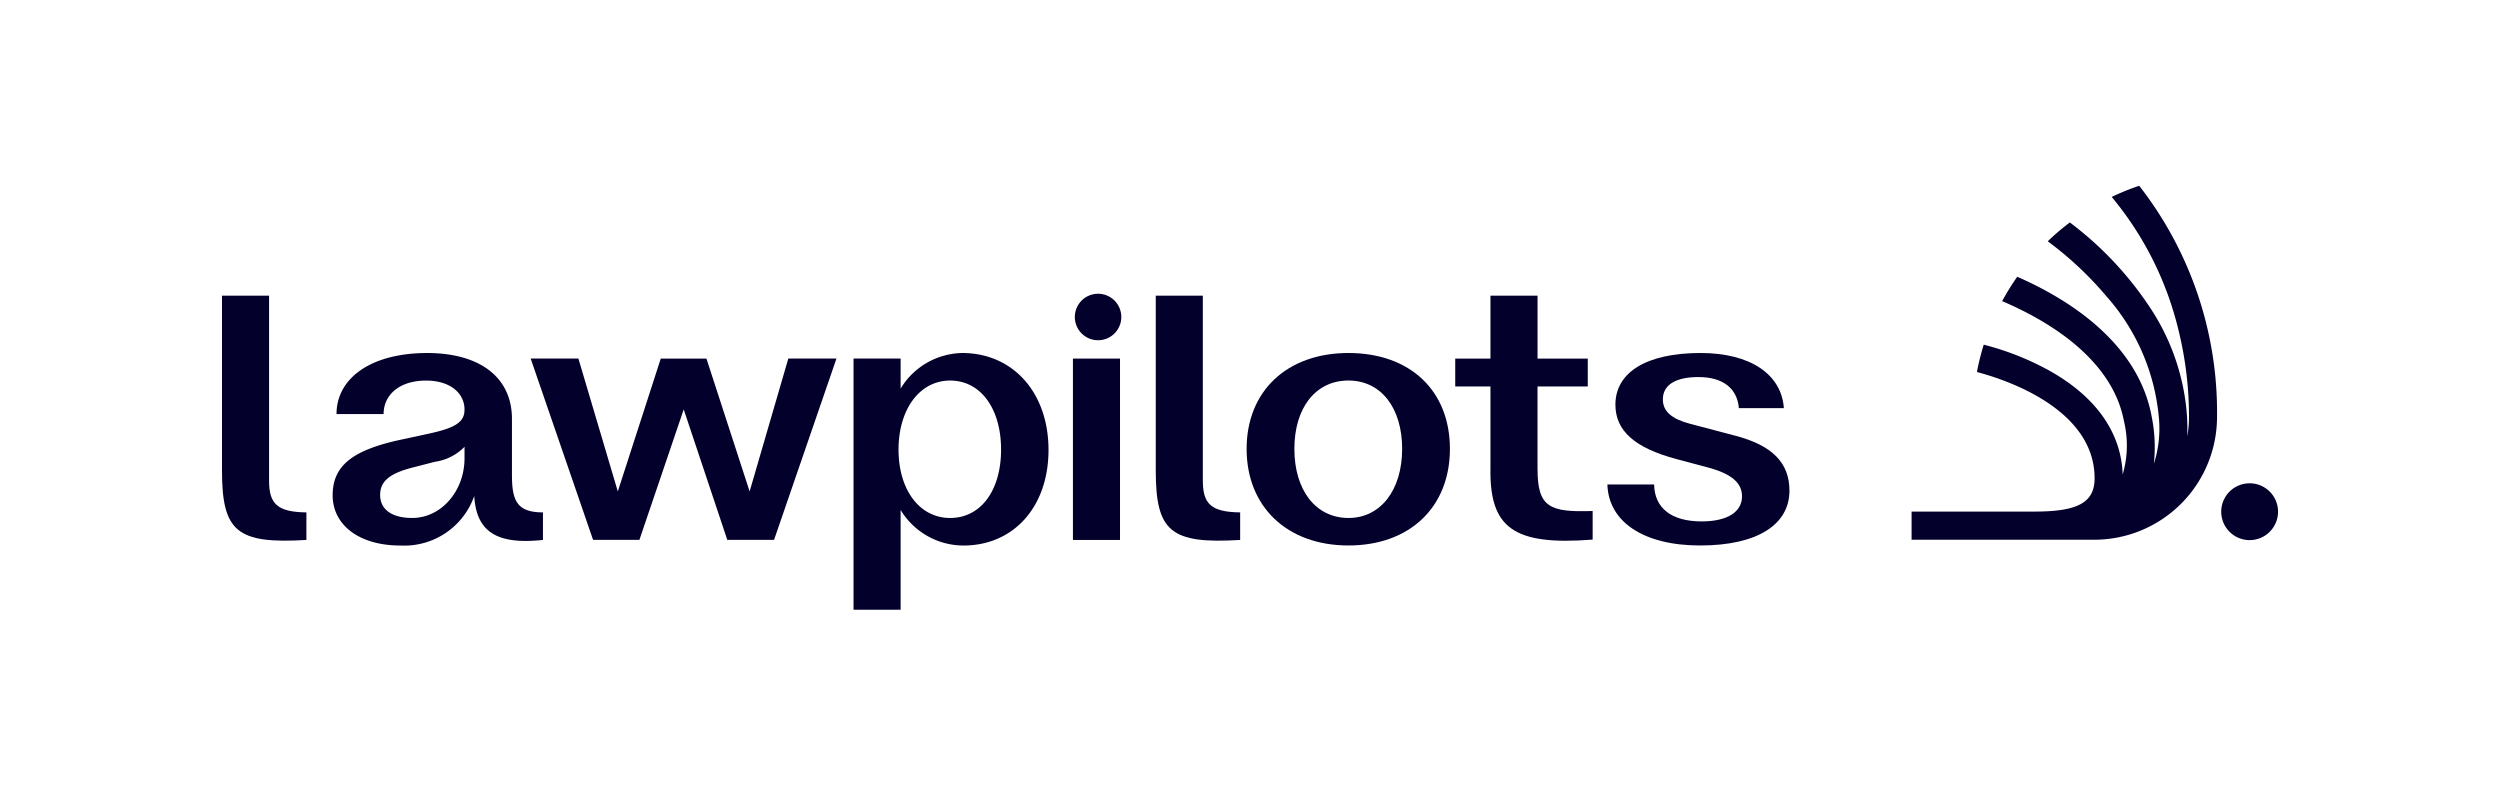
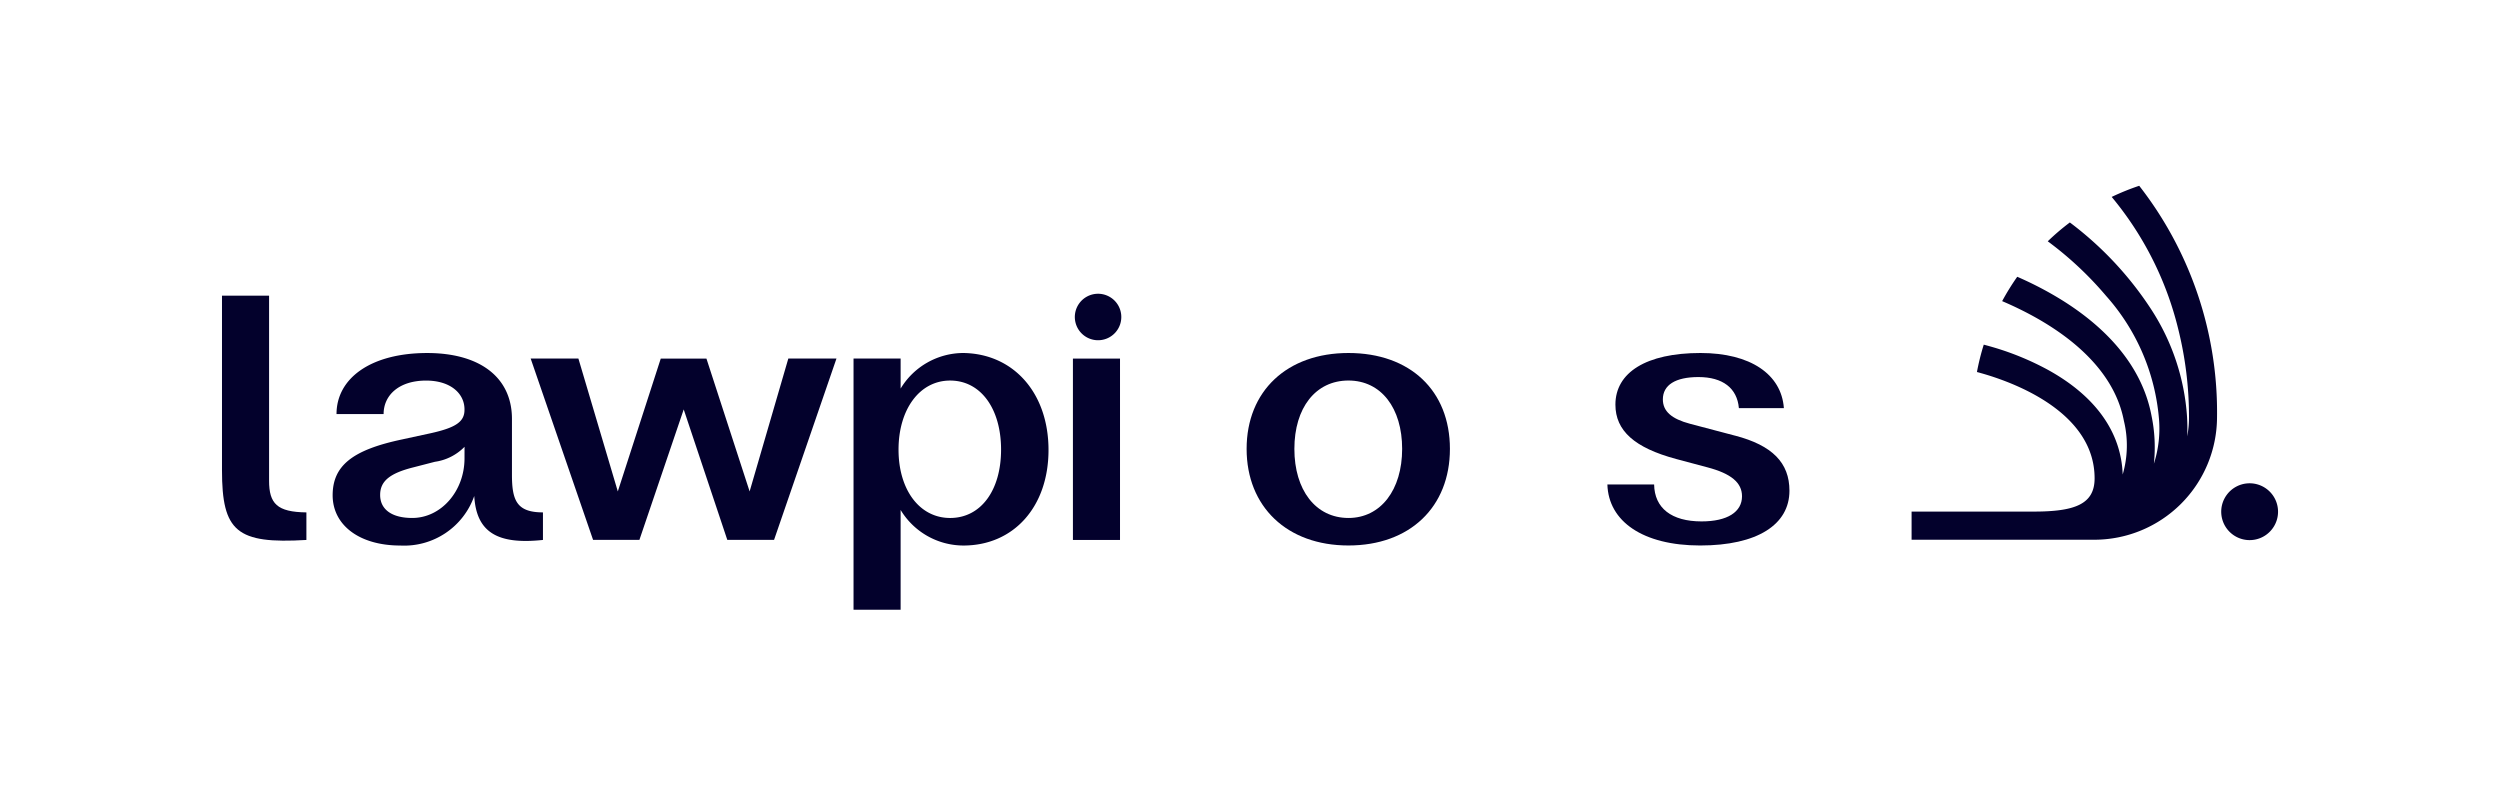
<svg xmlns="http://www.w3.org/2000/svg" width="220" height="70" viewBox="0 0 220 70">
  <defs>
    <clipPath id="clip-logo_portfolio_group_lawpilots_01">
      <rect width="220" height="70" />
    </clipPath>
  </defs>
  <g id="logo_portfolio_group_lawpilots_01" clip-path="url(#clip-logo_portfolio_group_lawpilots_01)">
    <g id="Gruppe_2139" data-name="Gruppe 2139" transform="translate(-7.465 -42.208)">
      <g id="lawpilots_logo" transform="translate(27 58.557)">
        <path id="Pfad_6950" data-name="Pfad 6950" d="M4.144,81.079V64.8H0V80.159c0,5.4,1.289,6.507,7.428,6.139V83.873c-2.578-.031-3.285-.767-3.285-2.793Z" transform="translate(0 -55.131)" fill="#03012c" />
        <path id="Pfad_6951" data-name="Pfad 6951" d="M81.039,109.322v-4.91c0-3.683-2.855-5.8-7.458-5.8-4.942,0-7.98,2.21-7.98,5.372h4.144c0-1.658,1.35-2.947,3.74-2.947,2.175,0,3.406,1.166,3.377,2.578,0,1.044-.767,1.566-2.977,2.056l-2.547.552c-4.328.92-6.078,2.3-6.078,4.91s2.332,4.42,5.954,4.42a6.535,6.535,0,0,0,6.507-4.359c.184,3.162,2,4.3,6.046,3.867v-2.425C81.465,112.636,81.039,111.594,81.039,109.322Zm-4.175-1.443c0,2.884-2.056,5.248-4.6,5.248-1.781,0-2.824-.737-2.824-2.027,0-1.2.828-1.9,2.916-2.425l1.9-.491a4.537,4.537,0,0,0,2.61-1.319Z" transform="translate(-55.522 -83.895)" fill="#03012c" />
        <path id="Pfad_6952" data-name="Pfad 6952" d="M201.3,113.6,197.5,101.91h-4.02L189.7,113.6l-3.468-11.693h-4.2l5.492,15.958H191.6l3.9-11.482,3.836,11.482h4.114l5.492-15.958h-4.237Z" transform="translate(-154.868 -86.703)" fill="#03012c" />
        <path id="Pfad_6953" data-name="Pfad 6953" d="M382.118,98.61a6.468,6.468,0,0,0-5.524,3.131V99.1H372.45v22.1h4.144v-8.779a6.471,6.471,0,0,0,5.525,3.131c4.42,0,7.489-3.406,7.489-8.41s-3.07-8.471-7.49-8.532Zm-1.166,14.518c-2.7,0-4.542-2.486-4.542-6.015s1.841-6.078,4.542-6.078,4.481,2.486,4.481,6.078S383.652,113.128,380.951,113.128Z" transform="translate(-316.874 -83.895)" fill="#03012c" />
        <path id="Pfad_6954" data-name="Pfad 6954" d="M503.055,63.709a2.045,2.045,0,1,0,1.892.975,2.047,2.047,0,0,0-1.892-.975Z" transform="translate(-426.106 -54.202)" fill="#03012c" />
        <rect id="Rechteck_1937" data-name="Rechteck 1937" width="4.144" height="15.96" transform="translate(74.882 15.207)" fill="#03012c" />
-         <path id="Pfad_6955" data-name="Pfad 6955" d="M554.824,81.079V64.8H550.68V80.159c0,5.4,1.289,6.507,7.428,6.139V83.873C555.529,83.841,554.824,83.106,554.824,81.079Z" transform="translate(-468.509 -55.131)" fill="#03012c" />
        <path id="Pfad_6956" data-name="Pfad 6956" d="M613.213,98.61c-5.4,0-8.96,3.345-8.96,8.438s3.56,8.5,8.96,8.5,8.931-3.377,8.931-8.5S618.644,98.61,613.213,98.61Zm0,14.517c-2.884,0-4.757-2.455-4.757-6.078s1.873-6.017,4.757-6.017,4.727,2.425,4.727,6.017-1.873,6.079-4.727,6.079Z" transform="translate(-514.086 -83.895)" fill="#03012c" />
-         <path id="Pfad_6957" data-name="Pfad 6957" d="M734.533,80.066V72.792h4.422V70.338h-4.42V64.8h-4.144v5.538h-3.1v2.455h3.1v7.152c-.092,5.248,1.963,6.872,8.993,6.322V83.749c-3.775.123-4.849-.307-4.849-3.683Z" transform="translate(-618.766 -55.131)" fill="#03012c" />
        <path id="Pfad_6958" data-name="Pfad 6958" d="M828.263,105.893l-3.959-1.044c-1.627-.43-2.393-1.1-2.393-2.149,0-1.258,1.1-1.963,3.131-1.963,2.149,0,3.406.982,3.56,2.732h3.959c-.215-2.977-2.947-4.849-7.335-4.849-4.784,0-7.49,1.719-7.49,4.542,0,2.3,1.688,3.8,5.34,4.784l2.762.737c2.088.552,3.039,1.35,3.039,2.547,0,1.381-1.289,2.21-3.56,2.21-2.64,0-4.144-1.166-4.175-3.253H817.03c.092,3.253,3.131,5.372,8.164,5.372s7.857-1.841,7.857-4.818c0-2.455-1.5-3.99-4.784-4.849Z" transform="translate(-695.115 -83.905)" fill="#03012c" />
        <path id="Pfad_6959" data-name="Pfad 6959" d="M1016.459,0a21.147,21.147,0,0,0-2.42.98,28.829,28.829,0,0,1,5.836,11.551,31.923,31.923,0,0,1,.967,7.888,8.735,8.735,0,0,1-.157,1.633c.024-.542.019-1.106-.014-1.7a19.726,19.726,0,0,0-3.162-9.488,30.142,30.142,0,0,0-7.152-7.637,20.4,20.4,0,0,0-1.944,1.658,30.3,30.3,0,0,1,5.143,4.816,18.572,18.572,0,0,1,4.642,10.786,10.079,10.079,0,0,1-.446,3.969,13.654,13.654,0,0,0-.211-4.23c-.9-4.732-4.436-8.024-7.9-10.177a30.7,30.7,0,0,0-3.914-2.042,21.394,21.394,0,0,0-1.328,2.144c.734.311,1.566.7,2.422,1.155,3.443,1.833,7.434,4.871,8.292,9.383a9.114,9.114,0,0,1-.106,4.718c-.127-3.74-2.41-6.927-6.62-9.232a24.642,24.642,0,0,0-4.649-1.927c-.371-.11-.7-.2-.957-.267a20.737,20.737,0,0,0-.6,2.407c.109.029.228.06.361.1,2.686.752,9.993,3.347,9.993,9.256,0,2.262-1.706,2.926-5.35,2.926H996.43v2.478h16.092a10.808,10.808,0,0,0,10.786-10.758A32.376,32.376,0,0,0,1016.461,0Z" transform="translate(-847.745 0)" fill="#03012c" />
        <path id="Pfad_6960" data-name="Pfad 6960" d="M1179.222,175.489a2.5,2.5,0,1,0,2.307,1.192,2.5,2.5,0,0,0-2.307-1.192Z" transform="translate(-1000.962 -149.302)" fill="#03012c" />
      </g>
    </g>
  </g>
</svg>